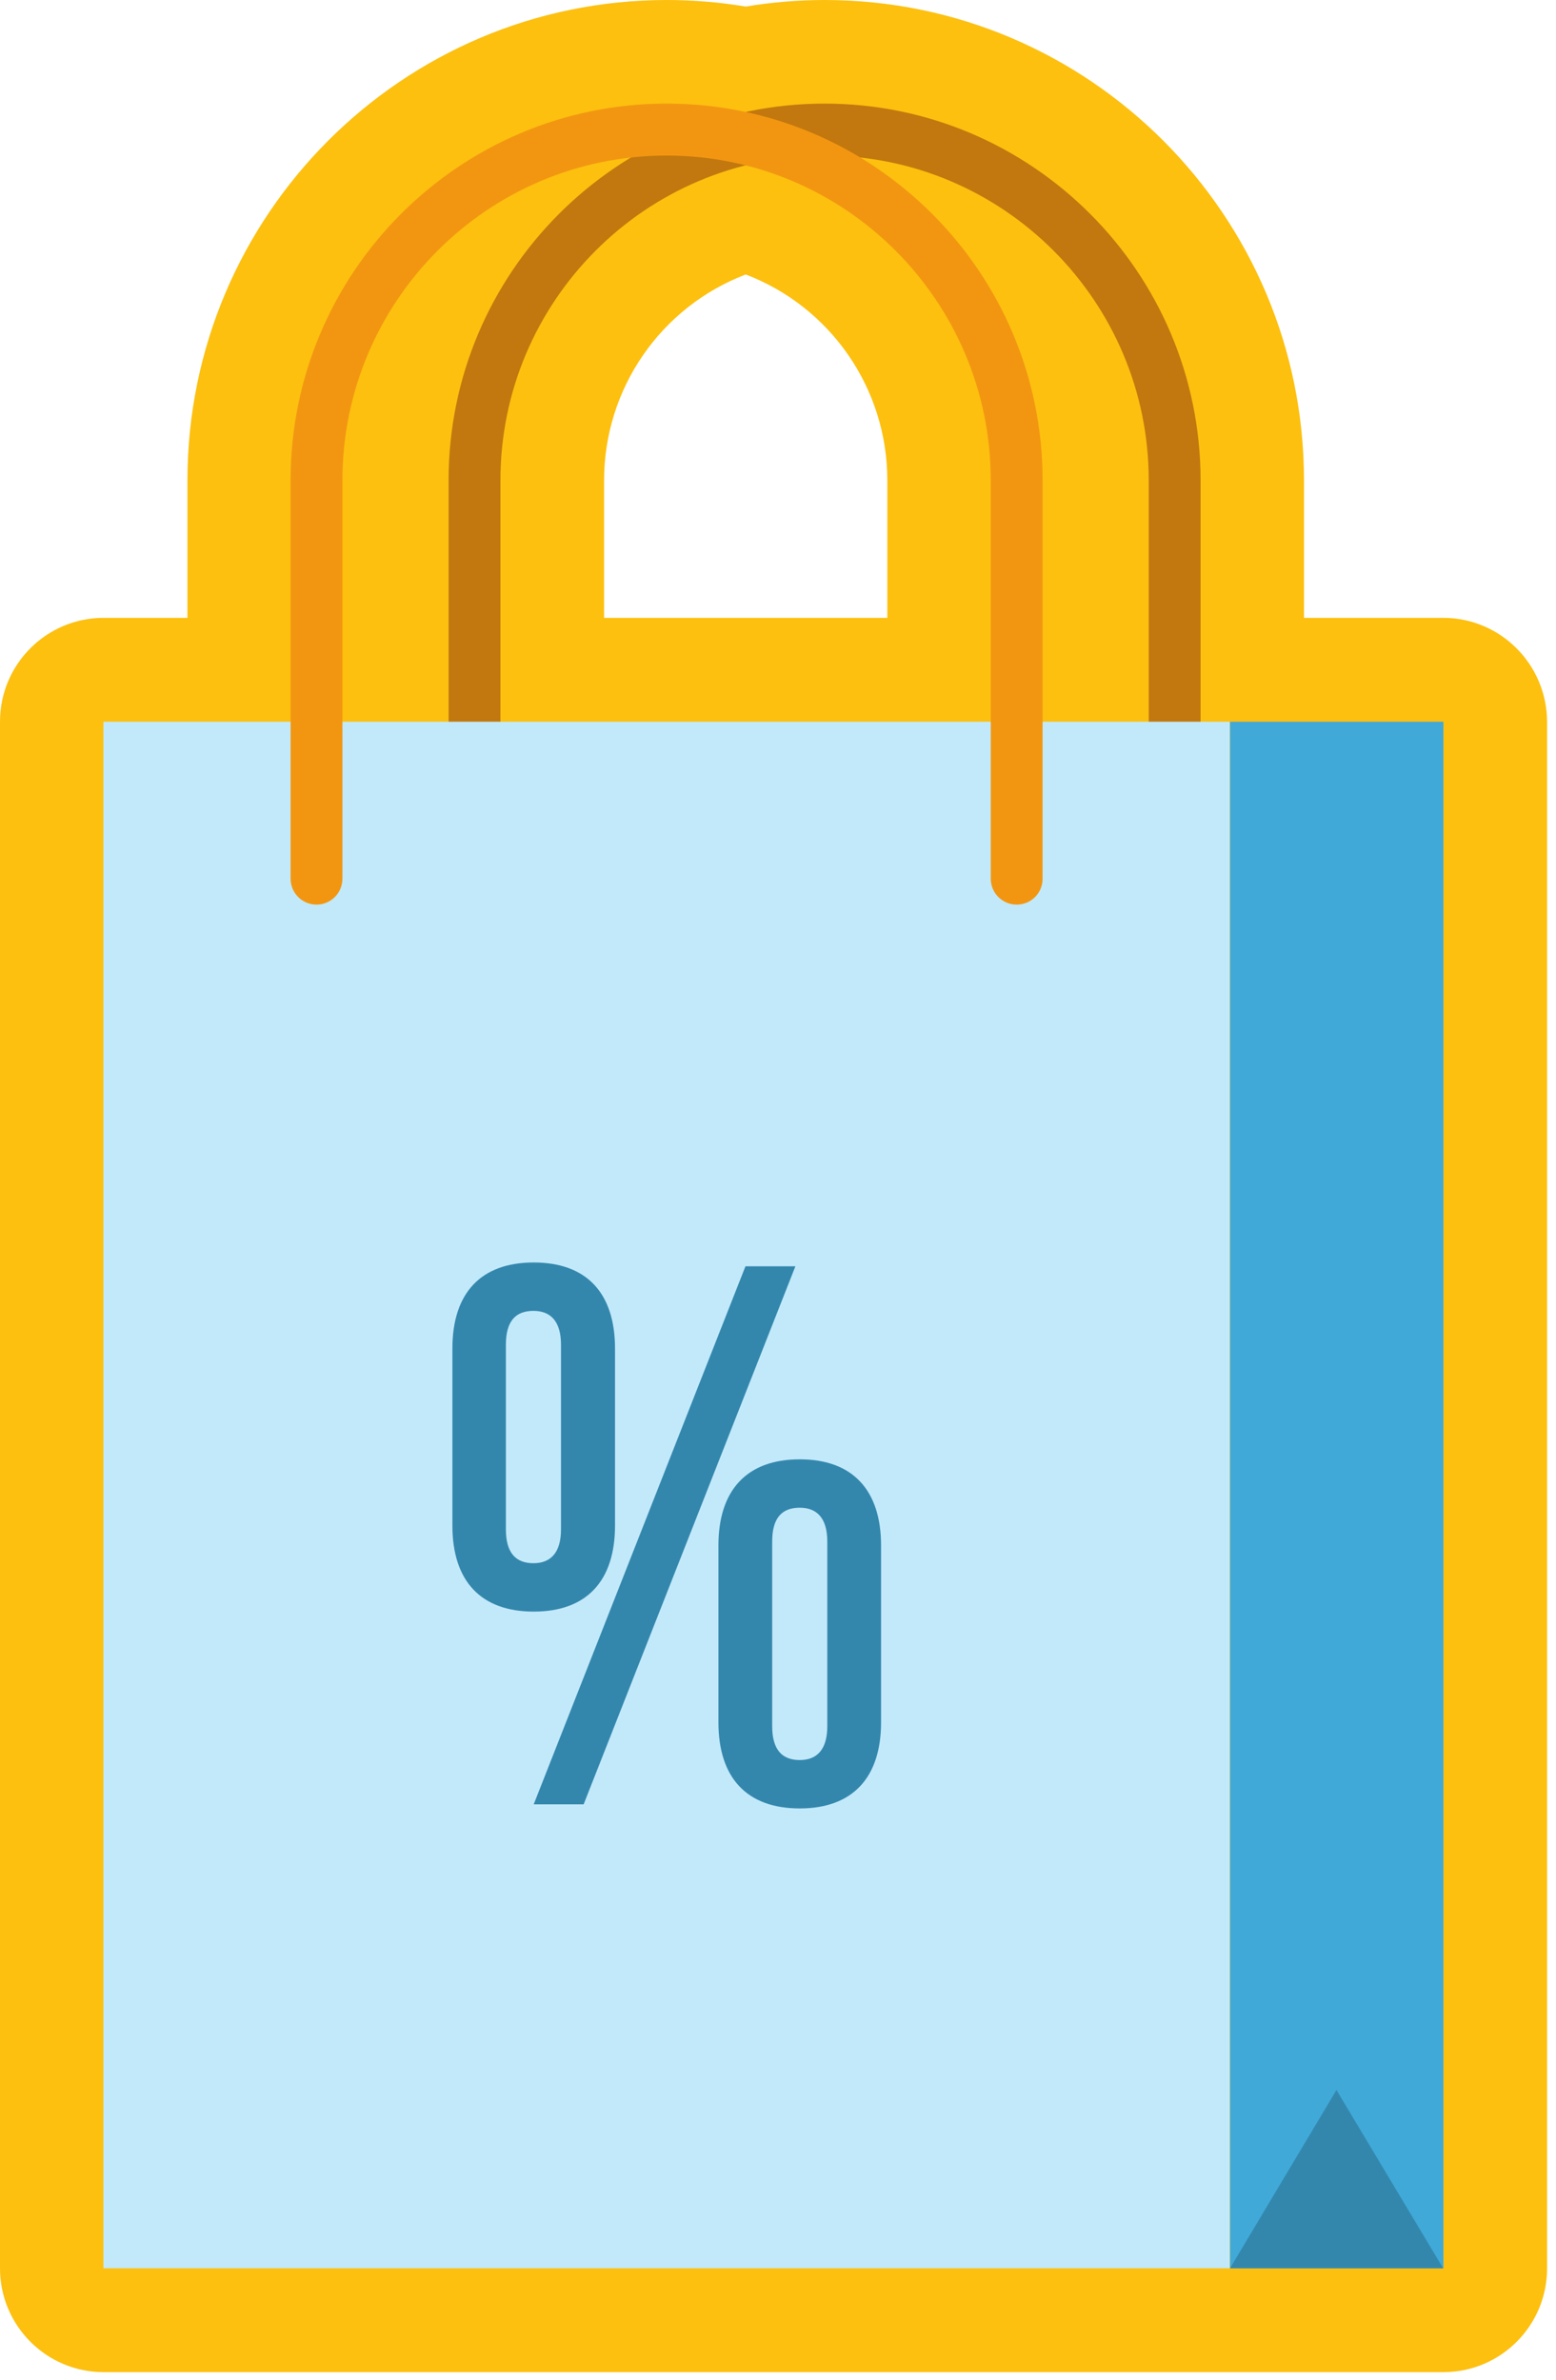
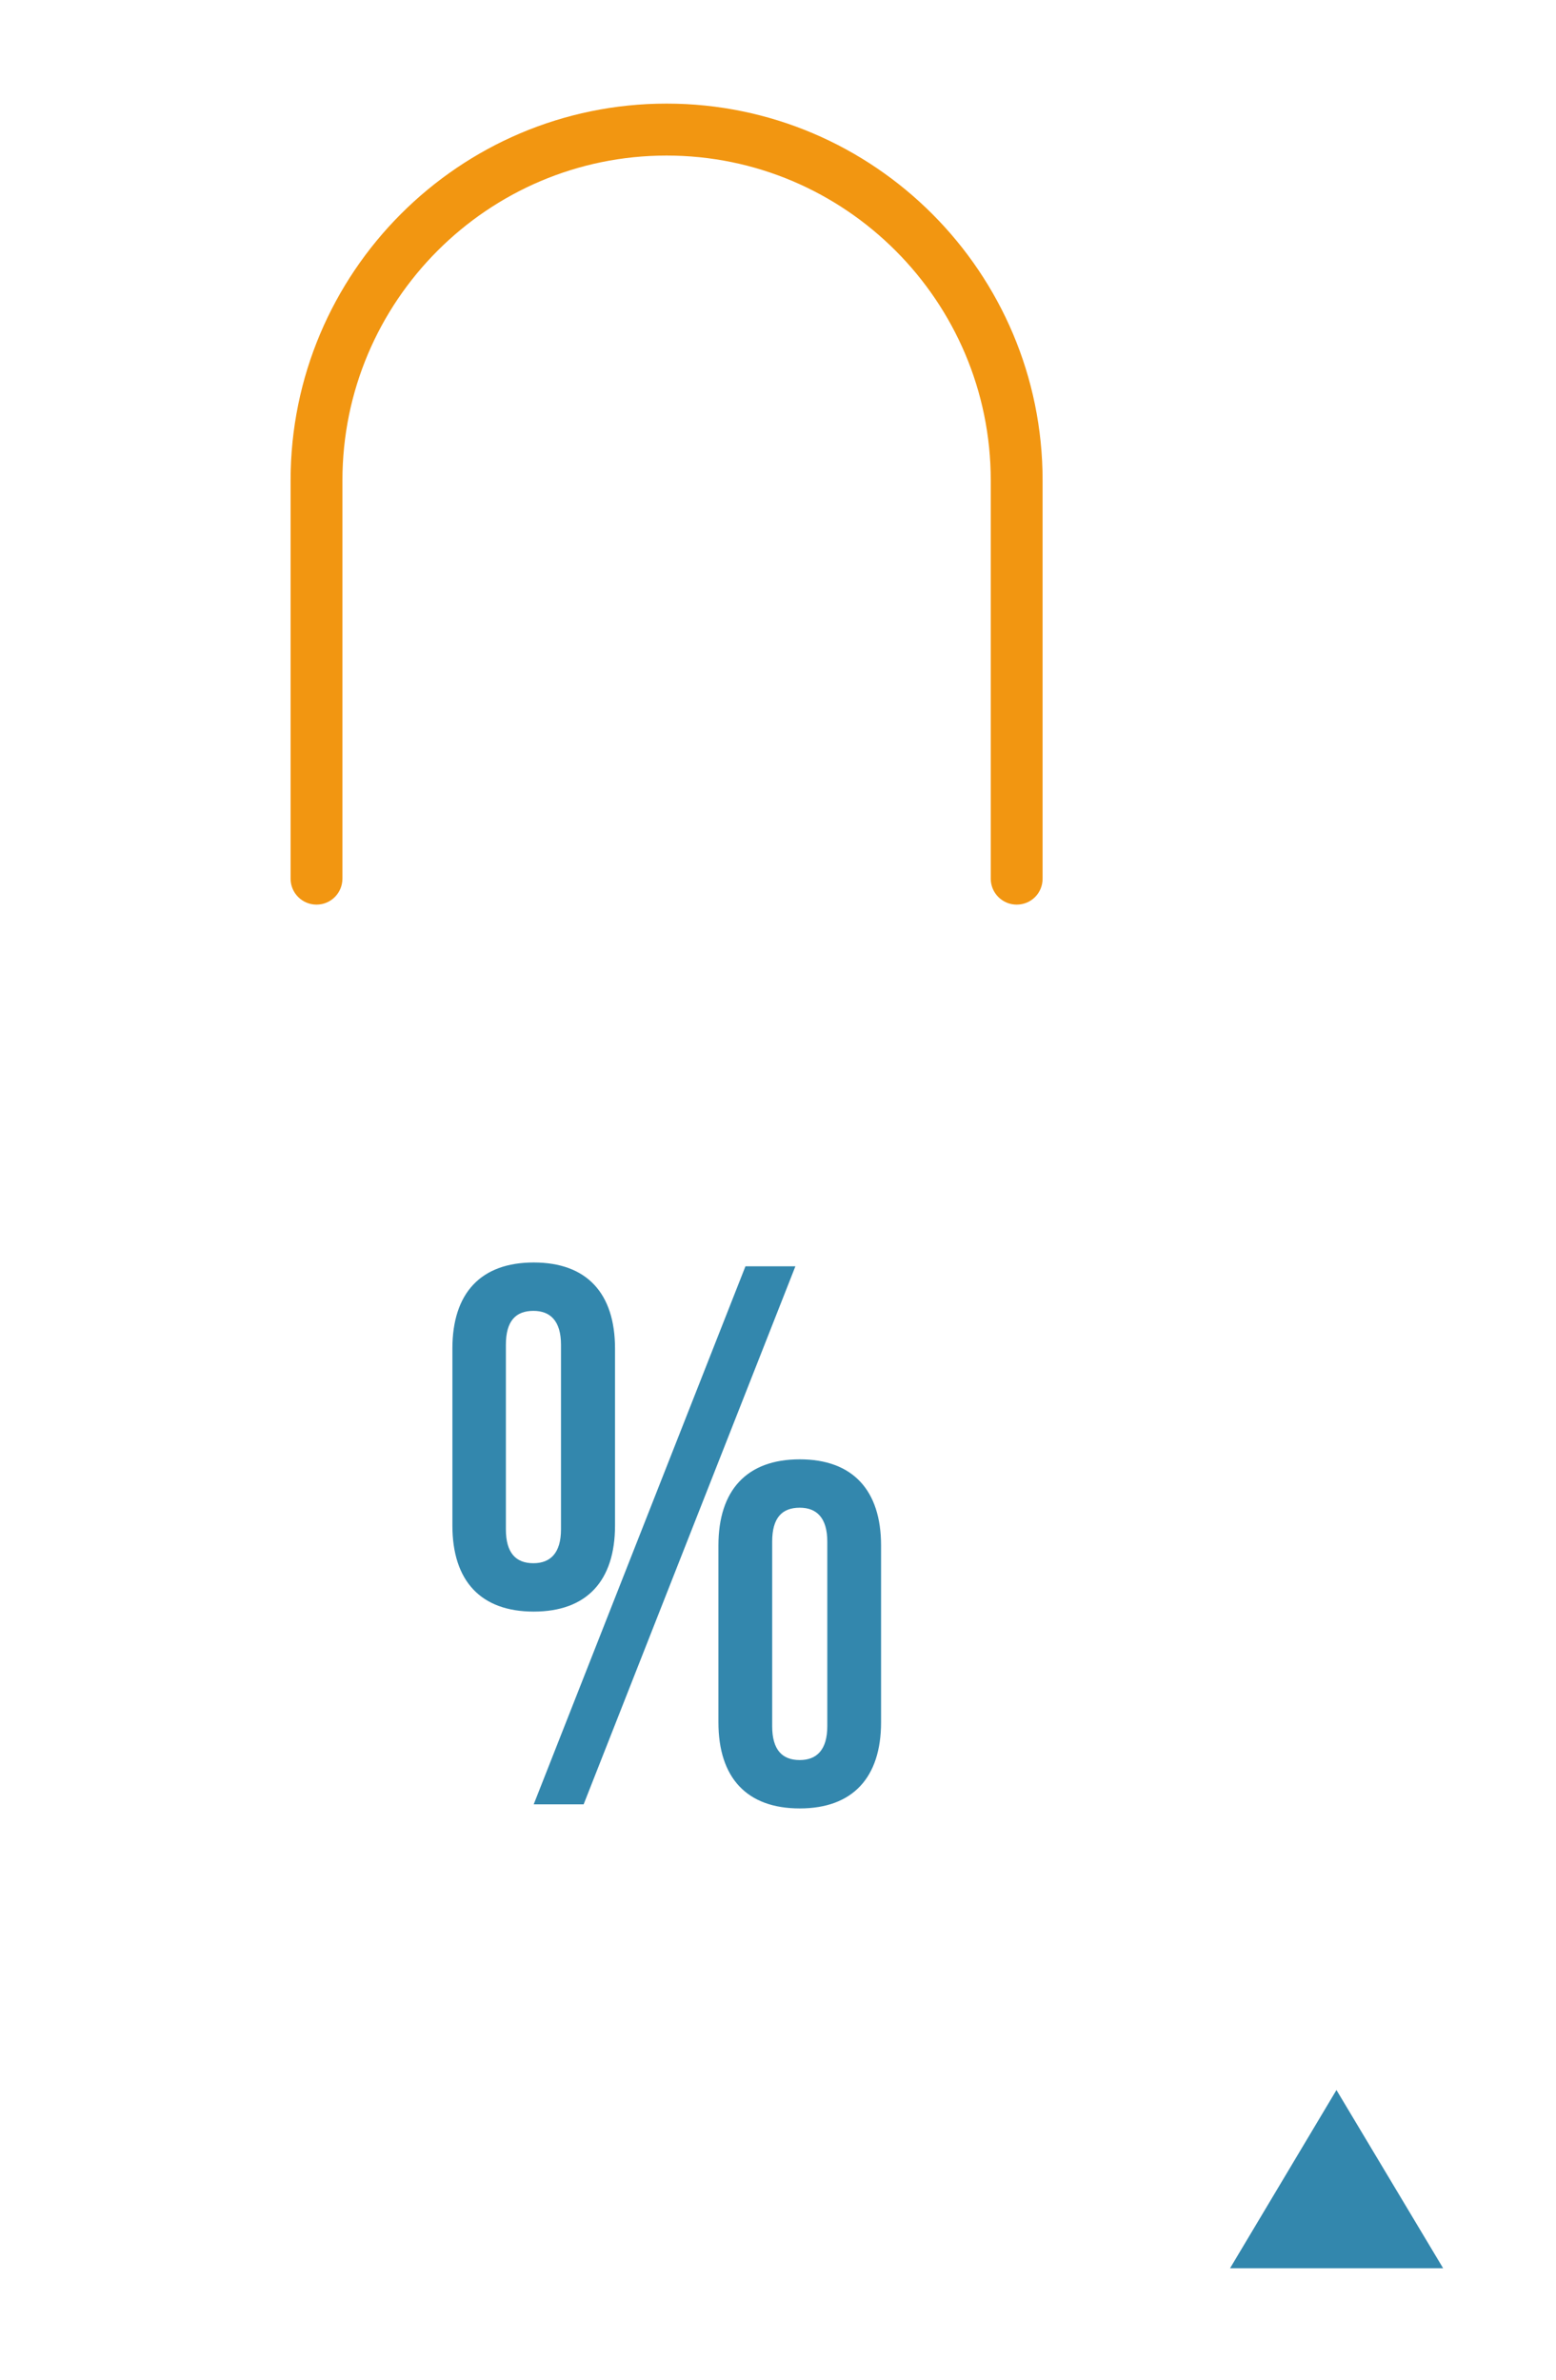
<svg xmlns="http://www.w3.org/2000/svg" width="85" height="130" viewBox="0 0 85 130" fill="none">
-   <path d="M78.834 33.752H71.233V26.24C71.233 11.768 59.487 0 45.044 0C43.613 0 42.167 0.119 40.736 0.358C39.305 0.119 37.86 0 36.429 0C21.985 0 10.24 11.768 10.24 26.24V33.752H5.664C2.534 33.752 0 36.291 0 39.427V123.912C0 127.048 2.534 129.587 5.664 129.587H78.849C81.979 129.587 84.513 127.048 84.513 123.912V39.427C84.498 36.291 81.964 33.752 78.834 33.752ZM33 33.752V26.24C33 21.207 36.116 16.757 40.736 14.994C45.357 16.757 48.472 21.207 48.472 26.24V33.752H33Z" fill="#FDC00F" />
-   <path d="M64.168 49.418C63.393 49.418 62.752 48.791 62.752 48V26.24C62.752 16.458 54.807 8.498 45.044 8.498C35.281 8.498 27.337 16.458 27.337 26.24V48C27.337 48.776 26.711 49.418 25.921 49.418C25.146 49.418 24.505 48.791 24.505 48V26.24C24.505 14.89 33.716 5.66 45.044 5.66C56.372 5.66 65.584 14.89 65.584 26.24V48C65.569 48.791 64.943 49.418 64.168 49.418Z" fill="#C2780E" />
-   <path d="M78.85 39.427H67.194V123.912H78.85V39.427Z" fill="#40A9D8" />
-   <path d="M67.179 39.427H5.649V123.912H67.179V39.427Z" fill="#C2E9FA" />
  <path d="M55.538 49.418C54.763 49.418 54.122 48.791 54.122 48V26.24C54.122 16.458 46.177 8.498 36.414 8.498C26.651 8.498 18.706 16.458 18.706 26.24V48C18.706 48.776 18.081 49.418 17.291 49.418C16.515 49.418 15.874 48.791 15.874 48V26.24C15.874 14.89 25.086 5.66 36.414 5.66C47.742 5.66 56.954 14.89 56.954 26.24V48C56.954 48.791 56.328 49.418 55.538 49.418Z" fill="#F29611" />
  <path d="M67.194 123.912L73.007 114.175L78.835 123.912H67.194Z" fill="#3387AD" />
  <path d="M24.713 73.672C24.713 70.64 26.264 68.968 29.155 68.968C32.047 68.968 33.597 70.64 33.597 73.672V83.335C33.597 86.367 32.047 88.039 29.155 88.039C26.264 88.039 24.713 86.367 24.713 83.335V73.672ZM27.635 83.544C27.635 84.843 28.186 85.396 29.14 85.396C30.064 85.396 30.646 84.843 30.646 83.544V73.463C30.646 72.164 30.064 71.611 29.14 71.611C28.172 71.611 27.635 72.164 27.635 73.463V83.544ZM40.722 69.177H43.45L31.883 98.568H29.155L40.722 69.177ZM39.246 84.425C39.246 81.408 40.796 79.721 43.688 79.721C46.58 79.721 48.13 81.408 48.13 84.425V94.088C48.13 97.105 46.58 98.792 43.688 98.792C40.796 98.792 39.246 97.119 39.246 94.088V84.425ZM42.182 94.297C42.182 95.596 42.734 96.149 43.688 96.149C44.612 96.149 45.193 95.596 45.193 94.297V84.216C45.193 82.917 44.612 82.364 43.688 82.364C42.719 82.364 42.182 82.917 42.182 84.216V94.297Z" fill="#3387AD" />
</svg>